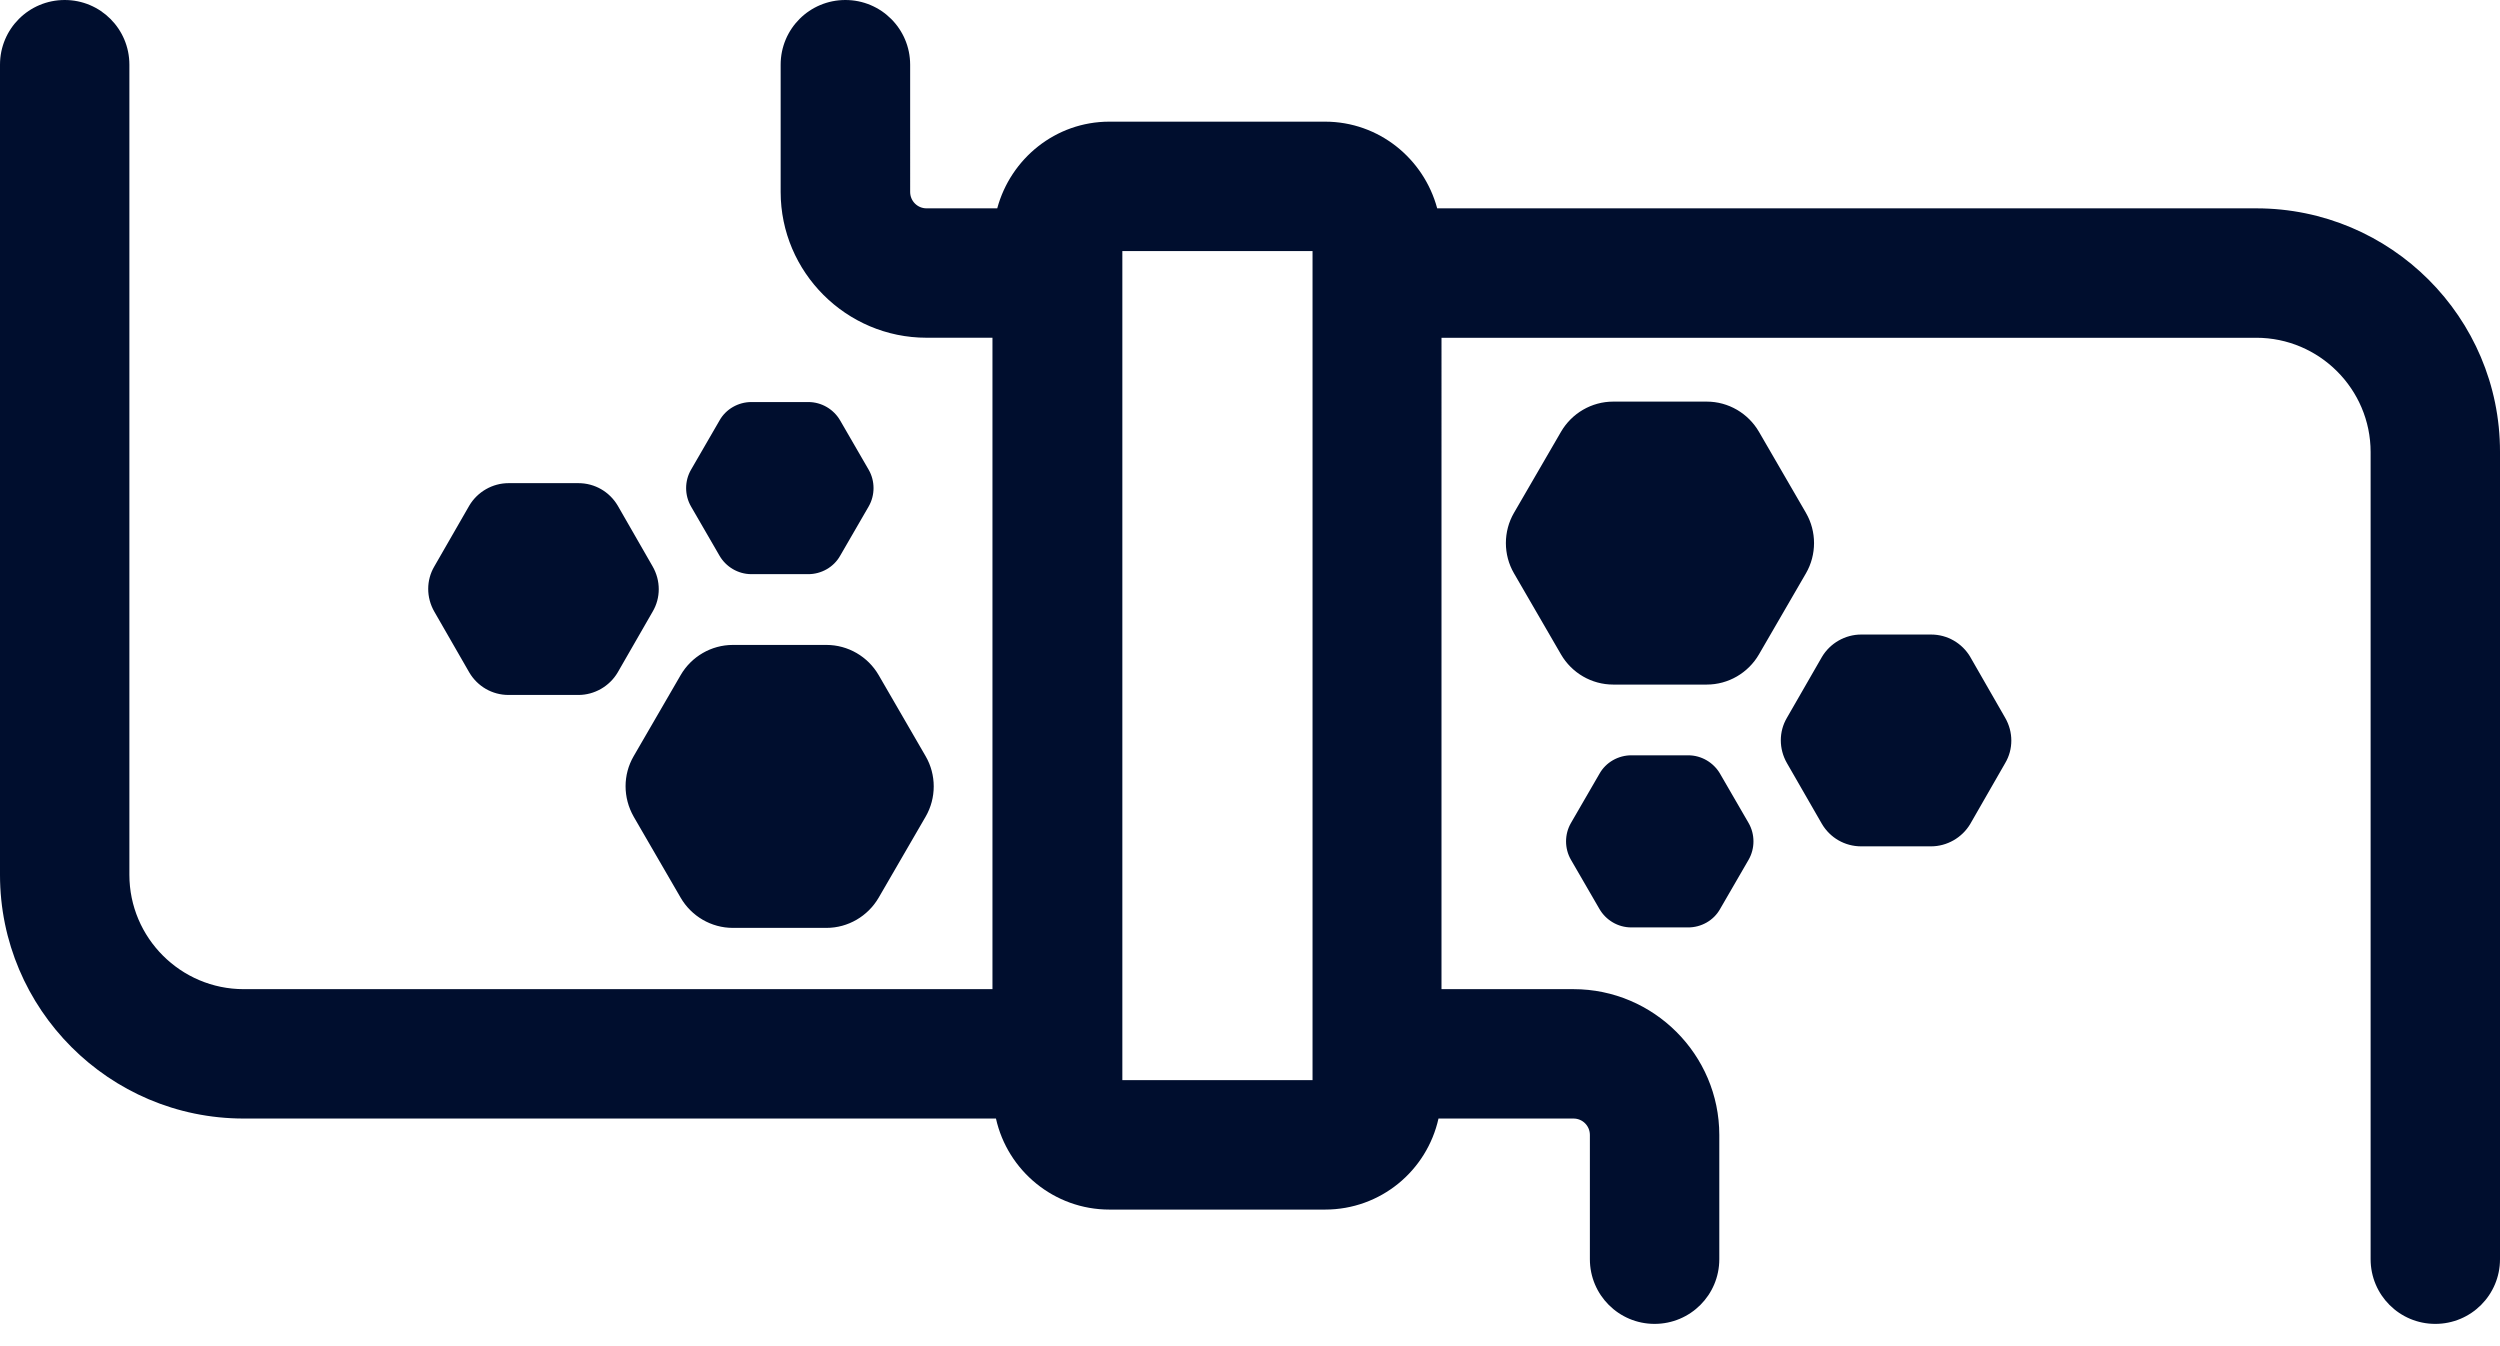
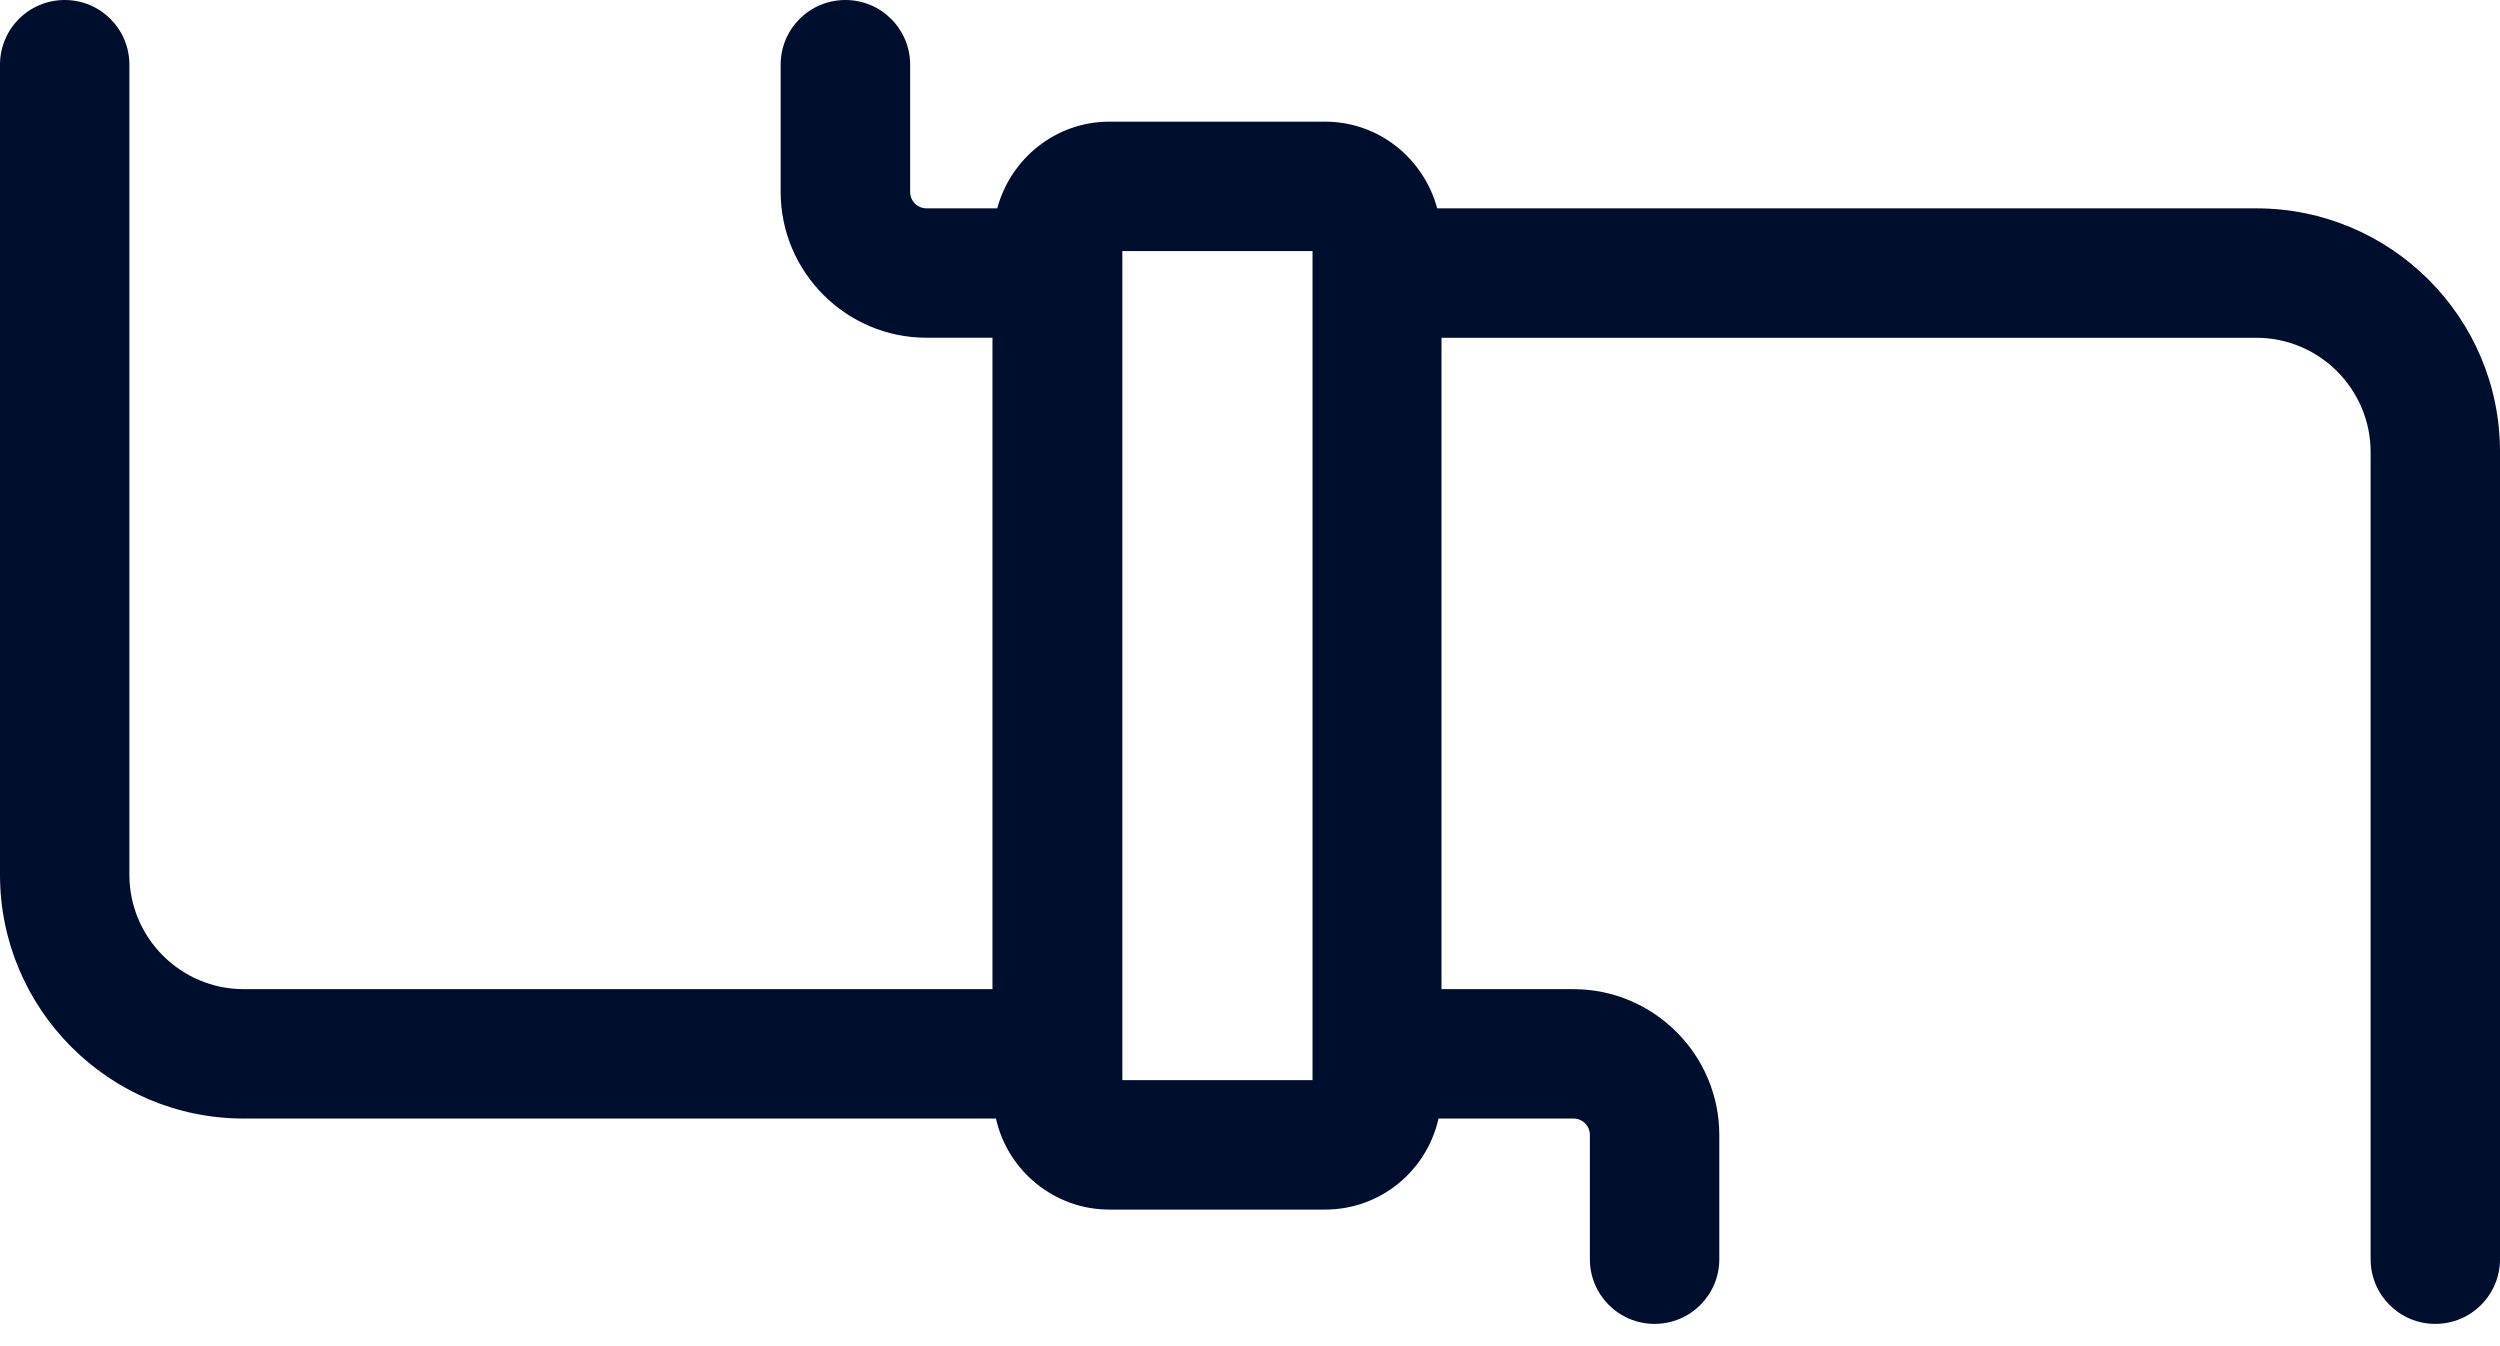
<svg xmlns="http://www.w3.org/2000/svg" width="65" height="35" fill="none" viewBox="0 0 65 35">
  <path fill="#000e2e" d="M58.664 5.417H37.367c-.347-1.29-1.514-2.254-2.916-2.254h-5.607c-1.402 0-2.568.964-2.916 2.254H24.09c-.235 0-.426-.19-.426-.426V1.682C23.663.752 22.91 0 21.98 0c-.931 0-1.683.751-1.683 1.682v3.309c0 2.086 1.705 3.79 3.791 3.79h1.716v16.937H6.336c-1.637 0-2.972-1.335-2.972-2.973V1.682C3.364.752 2.613 0 1.682 0 .752 0 0 .751 0 1.682v21.063c0 3.488 2.837 6.337 6.336 6.337h19.559c.302 1.357 1.514 2.367 2.949 2.367h5.607c1.447 0 2.647-1.01 2.95-2.367h3.51c.236 0 .426.19.426.427v3.23c0 .93.752 1.682 1.682 1.682.931 0 1.683-.752 1.683-1.682v-3.23c0-2.087-1.705-3.791-3.791-3.791h-3.432V8.782h21.185c1.637 0 2.972 1.335 2.972 2.972v20.985c0 .93.751 1.682 1.682 1.682.93 0 1.682-.752 1.682-1.682V11.743c0-3.488-2.837-6.326-6.336-6.326zm-24.538 20.3v2.367h-4.945V6.528h4.945v19.19z" />
-   <path fill="#000e2e" d="M16.475 21.232l1.222 2.108c.28.482.796.785 1.357.785h2.434c.56 0 1.076-.303 1.357-.785l1.222-2.108c.28-.483.28-1.088 0-1.57l-1.222-2.11c-.28-.482-.797-.784-1.357-.784h-2.434c-.56 0-1.077.302-1.357.785l-1.222 2.108c-.28.482-.28 1.077 0 1.57zM18.706 14.446c.168.291.482.482.83.482h1.48c.336 0 .662-.18.83-.482l.74-1.279c.168-.292.168-.662 0-.953l-.74-1.279c-.168-.292-.482-.482-.83-.482h-1.48c-.337 0-.662.18-.83.482l-.74 1.279c-.169.291-.169.661 0 .953l.74 1.279zM12.202 17.485c.213.36.594.584 1.02.584h1.817c.415 0 .808-.225 1.02-.584l.909-1.581c.213-.359.213-.807 0-1.178l-.908-1.581c-.213-.359-.595-.583-1.021-.583h-1.817c-.415 0-.807.224-1.02.583l-.909 1.581c-.213.36-.213.808 0 1.178l.909 1.581zM46.955 13.335l-1.222-2.108c-.28-.482-.796-.785-1.357-.785h-2.433c-.561 0-1.077.303-1.357.785l-1.223 2.108c-.28.483-.28 1.088 0 1.57l1.223 2.11c.28.482.796.784 1.357.784h2.433c.56 0 1.077-.302 1.357-.785l1.222-2.108c.28-.483.28-1.088 0-1.57zM44.724 20.12c-.168-.29-.482-.482-.83-.482h-1.48c-.337 0-.662.18-.83.483l-.74 1.278c-.169.292-.169.662 0 .954l.74 1.278c.168.292.482.482.83.482h1.48c.337 0 .662-.179.83-.482l.74-1.278c.168-.292.168-.662 0-.954l-.74-1.278zM51.228 17.081c-.213-.358-.594-.583-1.02-.583H48.39c-.415 0-.808.225-1.02.583l-.91 1.582c-.212.359-.212.807 0 1.177l.91 1.582c.212.359.594.583 1.02.583h1.817c.414 0 .807-.224 1.02-.583l.908-1.582c.213-.358.213-.807 0-1.177l-.908-1.582z" />
</svg>